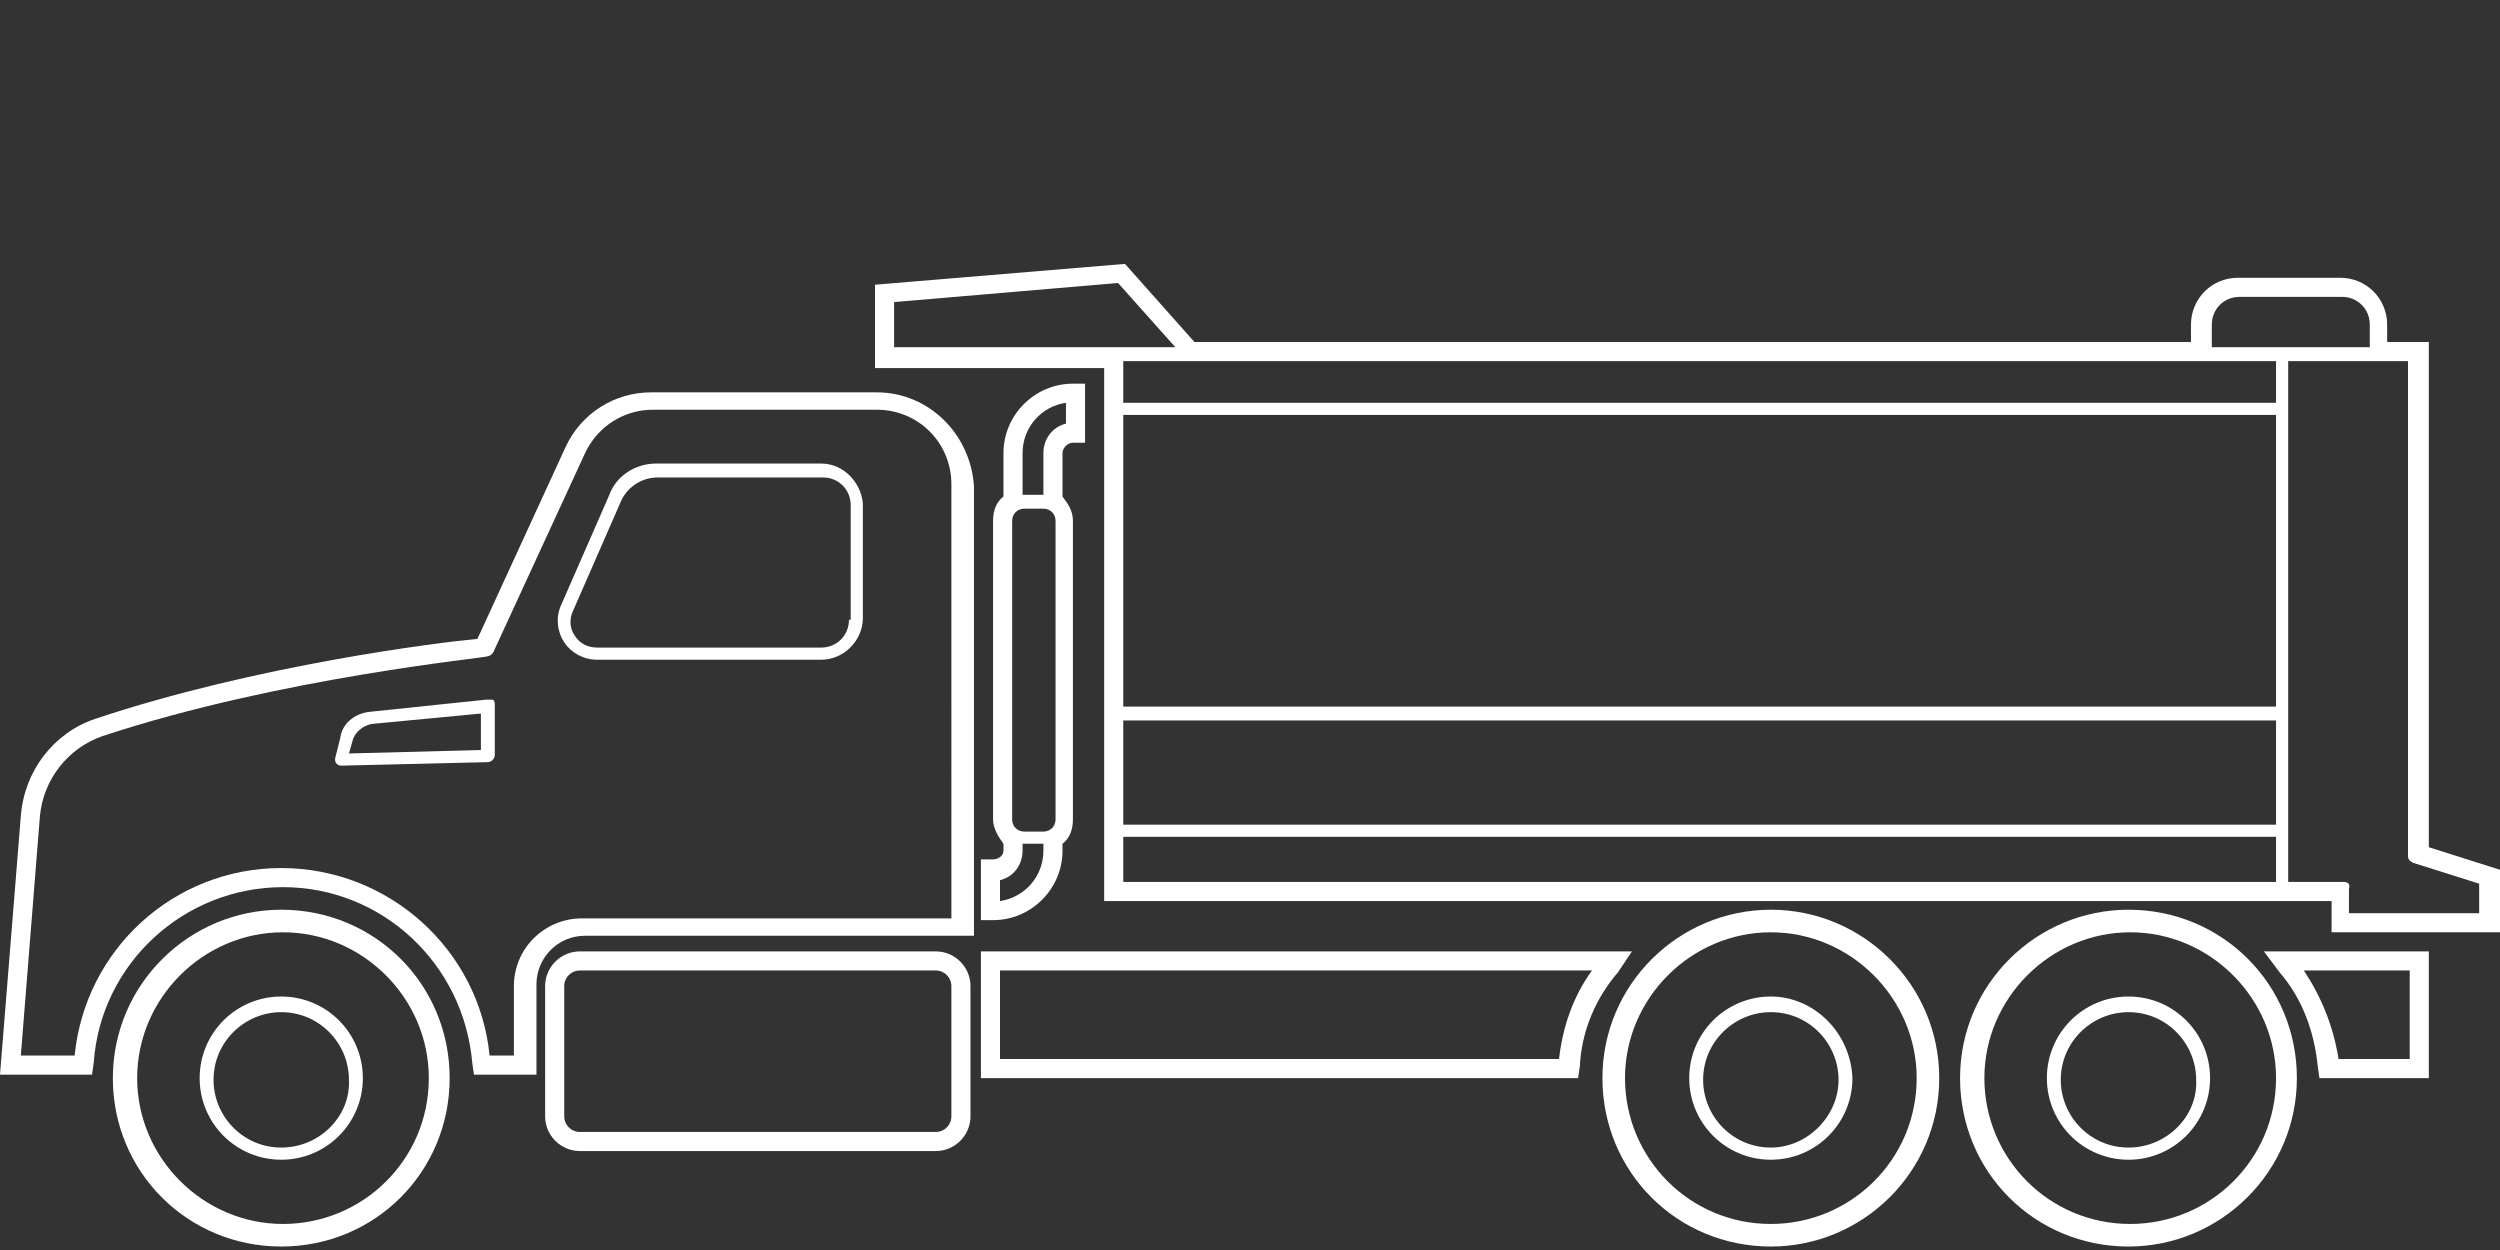
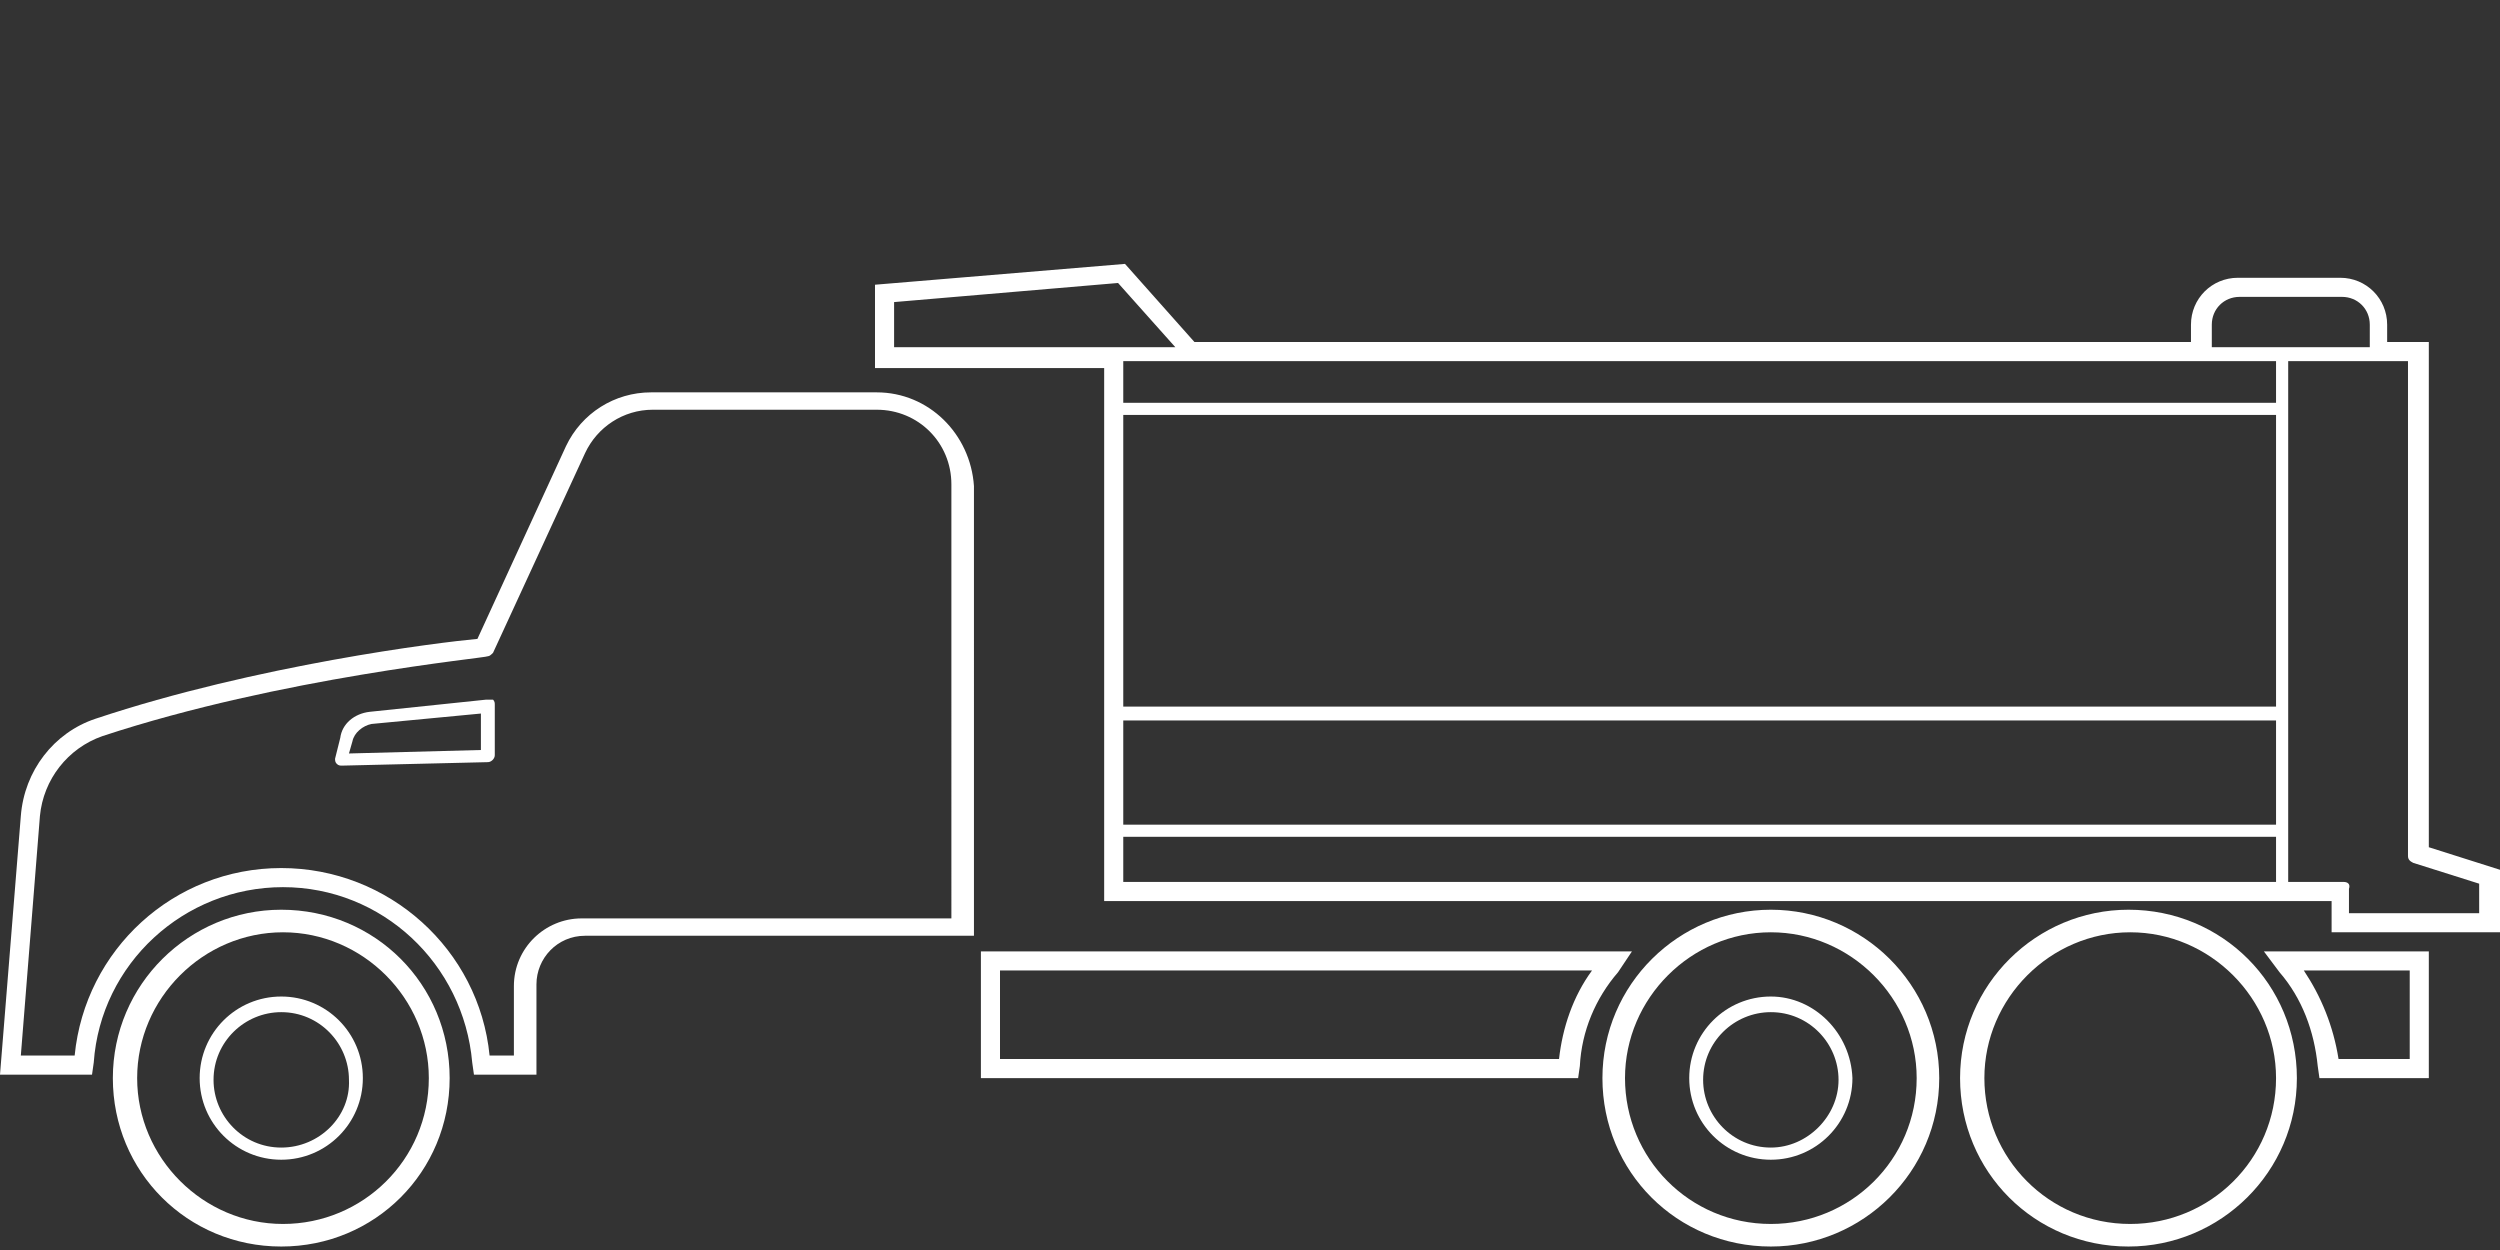
<svg xmlns="http://www.w3.org/2000/svg" version="1.1" id="Layer_1" x="0px" y="0px" viewBox="0 0 144 72" style="enable-background:new 0 0 144 72;" xml:space="preserve">
  <rect x="0" y="0" width="144" height="72" fill="#333333" stroke="none" />
  <style type="text/css">
	.st0{fill:#FFFFFF;}
</style>
  <g>
-     <path class="st0" d="M47.3,26.7h-9.5c-1.2,0-2.3,0.7-2.7,1.8l-2.8,6.4c-0.3,0.7-0.2,1.5,0.2,2.1c0.4,0.6,1.1,1,1.9,1h12.9   c1.3,0,2.4-1.1,2.4-2.4v-6.6C49.6,27.8,48.6,26.7,47.3,26.7z M48.9,35.7c0,0.9-0.7,1.6-1.6,1.6H34.4c-0.5,0-1-0.2-1.3-0.7   c-0.3-0.4-0.3-1-0.1-1.4l2.8-6.4c0.4-0.8,1.2-1.3,2.1-1.3h9.5c0.9,0,1.6,0.7,1.6,1.6V35.7z" />
    <path class="st0" d="M16.2,57.4c-2.6,0-4.7,2.1-4.7,4.7c0,2.6,2.1,4.7,4.7,4.7c2.6,0,4.7-2.1,4.7-4.7   C20.9,59.5,18.8,57.4,16.2,57.4z M16.2,66.1c-2.2,0-3.9-1.8-3.9-3.9c0-2.2,1.8-3.9,3.9-3.9c2.2,0,3.9,1.8,3.9,3.9   C20.2,64.3,18.4,66.1,16.2,66.1z" />
-     <path class="st0" d="M122.6,57.4c-2.6,0-4.7,2.1-4.7,4.7c0,2.6,2.1,4.7,4.7,4.7c2.6,0,4.7-2.1,4.7-4.7   C127.3,59.5,125.2,57.4,122.6,57.4z M122.6,66.1c-2.2,0-3.9-1.8-3.9-3.9c0-2.2,1.8-3.9,3.9-3.9c2.2,0,3.9,1.8,3.9,3.9   C126.6,64.3,124.8,66.1,122.6,66.1z" />
    <path class="st0" d="M102,57.4c-2.6,0-4.7,2.1-4.7,4.7c0,2.6,2.1,4.7,4.7,4.7c2.6,0,4.7-2.1,4.7-4.7   C106.6,59.5,104.5,57.4,102,57.4z M102,66.1c-2.2,0-3.9-1.8-3.9-3.9c0-2.2,1.8-3.9,3.9-3.9c2.2,0,3.9,1.8,3.9,3.9   C105.9,64.3,104.1,66.1,102,66.1z" />
    <path class="st0" d="M28,40.3l-6.7,0.7c-0.9,0.1-1.6,0.7-1.7,1.5l-0.3,1.2c0,0.1,0,0.2,0.1,0.3c0.1,0.1,0.2,0.1,0.3,0.1   c0,0,0,0,0,0l8.4-0.2c0.2,0,0.4-0.2,0.4-0.4v-2.9c0-0.1,0-0.2-0.1-0.3C28.2,40.3,28.1,40.3,28,40.3z M27.7,43.2l-7.6,0.2l0.2-0.7   c0.1-0.5,0.6-0.9,1.1-1l6.3-0.6V43.2z" />
    <path class="st0" d="M50.5,22.6H37.5c-2.1,0-4,1.2-4.9,3.1l-5.1,11.1c-2.2,0.2-12.7,1.5-22,4.6c-2.4,0.8-4.1,3-4.3,5.6L0,61.9h5.3   l0.1-0.7c0.4-5.7,5.2-10.1,10.9-10.1s10.4,4.4,10.9,10.1l0.1,0.7h3.6v-5.2c0-1.5,1.2-2.8,2.8-2.8h22.4V28   C55.9,25,53.5,22.6,50.5,22.6z M54.8,52.9H33.5c-2.1,0-3.9,1.7-3.9,3.9v4h-1.4C27.6,54.7,22.4,50,16.2,50S4.9,54.7,4.3,60.8H1.2   L2.3,47c0.2-2.1,1.6-3.9,3.6-4.6c10.3-3.4,22.1-4.5,22.2-4.6c0.1,0,0.2-0.1,0.3-0.2l5.3-11.5c0.7-1.5,2.2-2.5,3.9-2.5h12.9   c2.4,0,4.3,1.9,4.3,4.3V52.9z" />
-     <path class="st0" d="M53.9,54.8H33.4c-1.1,0-2,0.9-2,2v7.5c0,1.1,0.9,2,2,2h20.5c1.1,0,2-0.9,2-2v-7.5C55.9,55.7,55,54.8,53.9,54.8   z M54.8,64.3c0,0.5-0.4,0.9-0.9,0.9H33.4c-0.5,0-0.9-0.4-0.9-0.9v-7.5c0-0.5,0.4-0.9,0.9-0.9h20.5c0.5,0,0.9,0.4,0.9,0.9V64.3z" />
    <path class="st0" d="M16.2,52.4c-5.3,0-9.7,4.3-9.7,9.7s4.3,9.7,9.7,9.7s9.7-4.3,9.7-9.7S21.6,52.4,16.2,52.4z M24.7,62.1   c0,4.7-3.8,8.4-8.4,8.4s-8.4-3.8-8.4-8.4s3.8-8.4,8.4-8.4S24.7,57.5,24.7,62.1z" />
    <path class="st0" d="M122.6,52.4c-5.3,0-9.7,4.3-9.7,9.7s4.3,9.7,9.7,9.7c5.3,0,9.7-4.3,9.7-9.7S128,52.4,122.6,52.4z M131.1,62.1   c0,4.7-3.8,8.4-8.4,8.4c-4.7,0-8.4-3.8-8.4-8.4s3.8-8.4,8.4-8.4C127.3,53.7,131.1,57.5,131.1,62.1z" />
    <path class="st0" d="M102,52.4c-5.3,0-9.7,4.3-9.7,9.7s4.3,9.7,9.7,9.7c5.3,0,9.7-4.3,9.7-9.7S107.3,52.4,102,52.4z M110.4,62.1   c0,4.7-3.8,8.4-8.4,8.4c-4.7,0-8.4-3.8-8.4-8.4s3.8-8.4,8.4-8.4C106.6,53.7,110.4,57.5,110.4,62.1z" />
-     <path class="st0" d="M57.2,49.5h-0.7V53h0.7c2.2,0,4-1.8,4-4v-0.4c0.4-0.3,0.6-0.8,0.6-1.4V30c0-0.6-0.3-1-0.6-1.4v-2.5   c0-0.3,0.3-0.6,0.6-0.6h0.7v-3.4h-0.7c-2.2,0-4,1.8-4,4v2.5c-0.4,0.3-0.6,0.8-0.6,1.4v17.2c0,0.5,0.3,1,0.6,1.4v0.4   C57.8,49.3,57.5,49.5,57.2,49.5z M61.4,23.2v1.2c-0.8,0.2-1.3,0.9-1.3,1.7v2.4h-1.2v-2.4C58.9,24.6,60,23.4,61.4,23.2z M58.3,30   c0-0.4,0.3-0.7,0.7-0.7h1.1c0.4,0,0.7,0.3,0.7,0.7v17.2c0,0.4-0.3,0.7-0.7,0.7H59c-0.4,0-0.7-0.3-0.7-0.7V30z M60.1,48.6v0.4   c0,1.5-1.1,2.7-2.5,2.9v-1.2c0.8-0.2,1.3-0.9,1.3-1.7v-0.4H59H60.1L60.1,48.6z" />
    <path class="st0" d="M139.9,48.8V19.7h-2.4v-1c0-1.5-1.2-2.7-2.7-2.7h-5.9c-1.5,0-2.7,1.2-2.7,2.7v1H68.8l-4-4.5l-14.4,1.2v4.8   h13.2v30.7h70.7v1.8h9.7v-3.6L139.9,48.8z M135,50.8h-3.2v-2.9v-6.7V23.6v-2.8h4.9h2v28.5c0,0.2,0.1,0.3,0.3,0.4l3.8,1.2v1.7h-7.5   v-1.4C135.4,50.9,135.2,50.8,135,50.8z M127,20.8h4.1v2.4H64.7v-2.4h3.8H127z M136.4,20h-4.9h-4.1v-1.3c0-0.9,0.7-1.6,1.6-1.6h5.9   c0.9,0,1.6,0.7,1.6,1.6V20z M131.1,40.7H64.7V23.9h66.4V40.7z M64.7,41.5h66.4v6H64.7V41.5z M64.3,20H51.5v-2.6l12.9-1.1l3.3,3.7   H64.3z M64.7,48.2h66.4v2.6H64.7V48.2z" />
    <path class="st0" d="M94,54.8H56.5v7.3h34.4l0.1-0.7c0.1-2,0.9-3.9,2.2-5.4L94,54.8z M57.6,61v-5.1h34.1c-1.1,1.5-1.7,3.3-1.9,5.1   H57.6z" />
    <path class="st0" d="M131.3,56c1.3,1.5,2,3.4,2.2,5.4l0.1,0.7h6.3v-7.3h-9.5L131.3,56z M132.7,55.9h6.1V61h-4.1   C134.4,59.1,133.7,57.4,132.7,55.9z" />
  </g>
</svg>